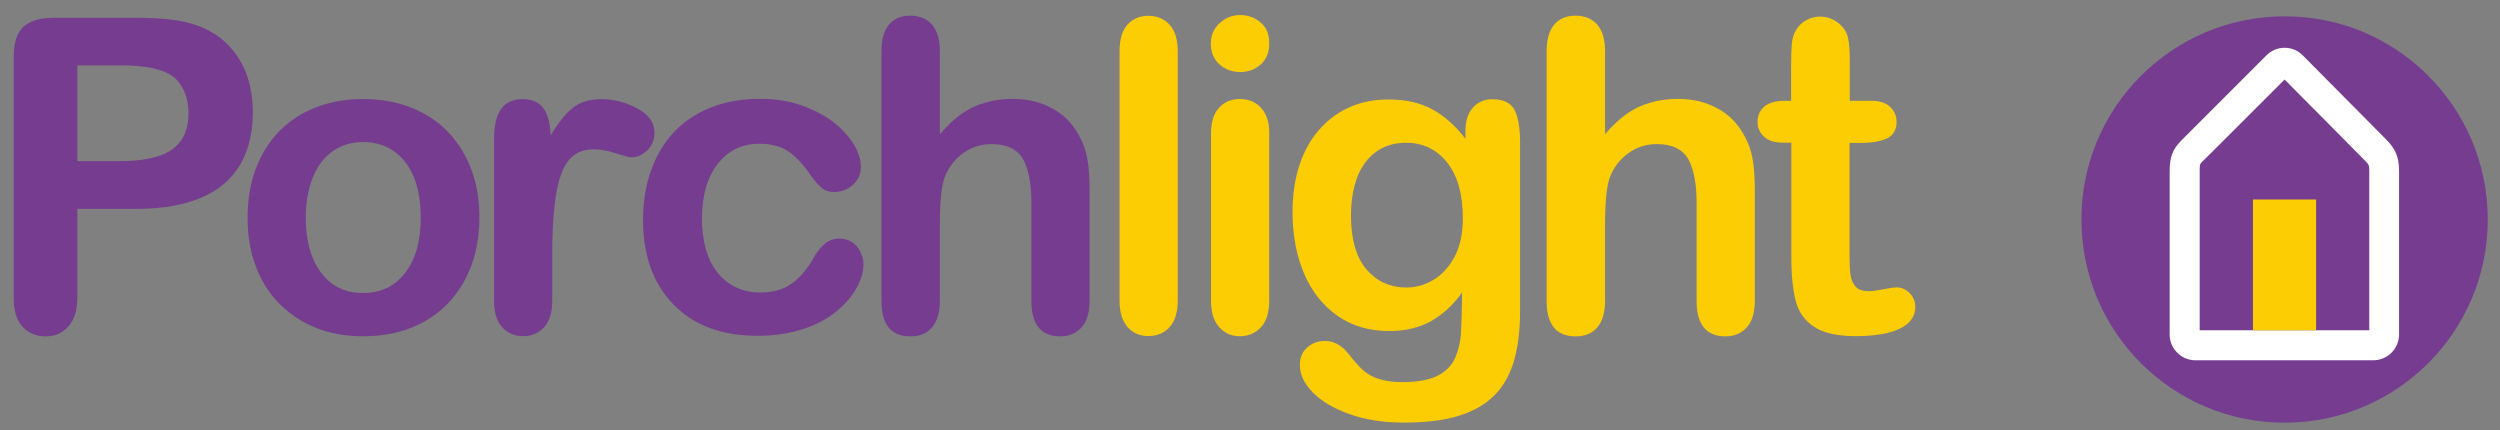
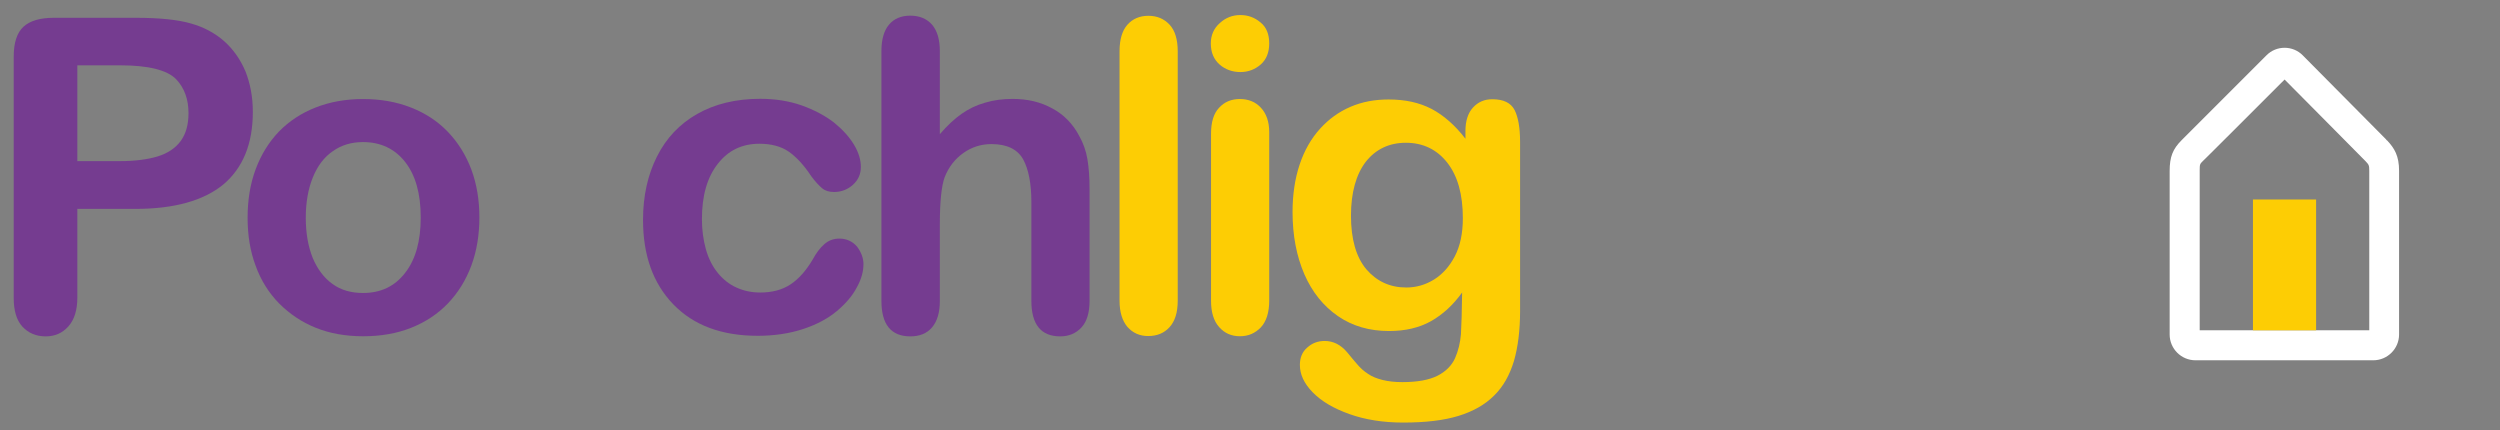
<svg xmlns="http://www.w3.org/2000/svg" xmlns:ns1="http://www.serif.com/" width="100%" height="100%" viewBox="0 0 1057 182" version="1.1" xml:space="preserve" style="fill-rule:evenodd;clip-rule:evenodd;stroke-linejoin:round;stroke-miterlimit:2;">
  <rect x="0" y="0" width="1057" height="182" fill="#808080" stroke="none" />
  <g transform="matrix(1,0,0,1,0,0.001)">
    <g>
      <g id="Layer-1" ns1:id="Layer 1">
        <g>
          <g transform="matrix(0,-1,-1,0,152.624,0.11)">
-             <path d="M-92.7,-899.2C-140.2,-899.2 -178.6,-860.7 -178.6,-813.3C-178.6,-765.8 -140.1,-727.4 -92.7,-727.4C-45.2,-727.4 -6.8,-765.9 -6.8,-813.3C-6.7,-860.7 -45.2,-899.2 -92.7,-899.2" style="fill:rgb(117,60,144);fill-rule:nonzero;" />
-           </g>
+             </g>
          <g transform="matrix(1,0,0,1,152.629,26.727)">
            <path d="M813.3,6.9C819.4,13.1 846.5,40.3 847.5,41.4C848.9,42.9 849.1,43.1 849.1,45.5L849.1,112.9L777.4,112.9L777.4,45.3C777.4,42.7 777.5,42.6 778.8,41.3C778.7,41.5 807,13.2 813.3,6.9M805.6,-3.3L769.8,32.5C766,36.3 764.7,39.6 764.7,45.6L764.7,114.7C764.7,120.7 769.6,125.6 775.6,125.6L850.8,125.6C856.8,125.6 861.7,120.7 861.7,114.7L861.7,45.5C861.7,39.2 859.8,36 856.6,32.6L856.6,32.7C856.4,32.5 856.3,32.3 856.1,32.1L821,-3.3C816.8,-7.6 809.8,-7.6 805.6,-3.3" style="fill:white;fill-rule:nonzero;" />
          </g>
          <g transform="matrix(-1,0,0,1,305.248,6.748)">
            <rect x="-674" y="77.6" width="26.7" height="55.3" style="fill:rgb(253,205,4);" />
          </g>
        </g>
        <g>
          <g transform="matrix(1,0,0,1,6.997,17.92)">
            <path d="M43.8,9.7L25.7,9.7L25.7,50.2L43.8,50.2C50.1,50.2 55.4,49.5 59.7,48.2C63.9,46.9 67.2,44.7 69.4,41.7C71.6,38.7 72.7,34.8 72.7,29.9C72.7,24.1 71,19.3 67.5,15.6C63.7,11.7 55.8,9.7 43.8,9.7M50.3,70.4L25.7,70.4L25.7,107.9C25.7,113.3 24.4,117.3 21.9,120.1C19.4,122.9 16.2,124.3 12.3,124.3C8.3,124.3 5,122.9 2.5,120.2C-0,117.5 -1.2,113.4 -1.2,108.1L-1.2,6C-1.2,0.1 0.2,-4.1 2.9,-6.6C5.6,-9.1 9.9,-10.4 15.8,-10.4L50.2,-10.4C60.4,-10.4 68.2,-9.6 73.7,-8C79.1,-6.5 83.8,-4 87.8,-0.5C91.7,3 94.7,7.3 96.8,12.3C98.8,17.4 99.9,23 99.9,29.4C99.9,42.9 95.7,53.1 87.4,60.1C79.1,66.9 66.7,70.4 50.3,70.4" style="fill:rgb(117,60,144);fill-rule:nonzero;" />
          </g>
          <g transform="matrix(1,0,0,1,26.685,13.271)">
            <path d="M151.2,78.7C151.2,68.6 149,60.8 144.6,55.2C140.2,49.6 134.2,46.8 126.8,46.8C122,46.8 117.8,48 114.1,50.6C110.4,53.1 107.6,56.8 105.6,61.7C103.6,66.6 102.6,72.3 102.6,78.8C102.6,85.3 103.6,90.9 105.5,95.7C107.5,100.5 110.3,104.2 113.9,106.8C117.5,109.4 121.8,110.6 126.8,110.6C134.3,110.6 140.2,107.8 144.6,102.1C149,96.5 151.2,88.7 151.2,78.7M176,78.7C176,86 174.9,92.8 172.6,99C170.3,105.2 167,110.5 162.7,115C158.4,119.5 153.2,122.9 147.2,125.3C141.2,127.7 134.4,128.9 126.9,128.9C119.4,128.9 112.7,127.7 106.8,125.3C100.8,122.9 95.7,119.4 91.3,115C86.9,110.5 83.6,105.2 81.4,99.1C79.1,93 78,86.2 78,78.8C78,71.3 79.1,64.5 81.4,58.3C83.7,52.1 87,46.8 91.2,42.4C95.5,38 100.6,34.6 106.7,32.2C112.8,29.8 119.5,28.6 126.8,28.6C134.3,28.6 141,29.8 147.1,32.2C153.2,34.6 158.4,38 162.7,42.5C167,47 170.3,52.3 172.6,58.4C174.9,64.6 176,71.3 176,78.7" style="fill:rgb(117,60,144);fill-rule:nonzero;" />
          </g>
          <g transform="matrix(1,0,0,1,35.299,11.019)">
-             <path d="M198.2,95.5L198.2,116.1C198.2,121.1 197,124.9 194.7,127.4C192.3,129.9 189.4,131.1 185.8,131.1C182.2,131.1 179.3,129.8 177,127.3C174.7,124.8 173.6,121 173.6,116.1L173.6,47.5C173.6,36.4 177.6,30.9 185.6,30.9C189.7,30.9 192.6,32.2 194.5,34.8C196.4,37.4 197.3,41.2 197.5,46.3C200.5,41.2 203.5,37.4 206.6,34.8C209.7,32.2 213.8,30.9 219,30.9C224.2,30.9 229.2,32.2 234.1,34.8C239,37.4 241.4,40.8 241.4,45.1C241.4,48.1 240.4,50.6 238.3,52.6C236.2,54.6 234,55.5 231.6,55.5C230.7,55.5 228.5,54.9 225.1,53.8C221.6,52.7 218.6,52.1 215.9,52.1C212.3,52.1 209.3,53 207,54.9C204.7,56.8 202.9,59.6 201.7,63.4C200.4,67.1 199.6,71.6 199.1,76.7C198.5,81.8 198.2,88.1 198.2,95.5" style="fill:rgb(117,60,144);fill-rule:nonzero;" />
-           </g>
+             </g>
          <g transform="matrix(1,0,0,1,55.674,10.176)">
            <path d="M309.4,101.5C309.4,104.6 308.5,107.9 306.6,111.3C304.8,114.8 302,118.1 298.2,121.3C294.4,124.5 289.7,127 284,128.9C278.3,130.8 271.8,131.8 264.7,131.8C249.5,131.8 237.6,127.4 229,118.5C220.4,109.6 216.2,97.7 216.2,82.8C216.2,72.7 218.2,63.7 222.1,56C226,48.2 231.7,42.2 239.1,38C246.5,33.8 255.4,31.6 265.7,31.6C272.1,31.6 277.9,32.5 283.3,34.4C288.6,36.3 293.1,38.7 296.9,41.6C300.6,44.6 303.4,47.7 305.4,51C307.4,54.3 308.3,57.5 308.3,60.4C308.3,63.4 307.2,65.9 305,67.9C302.8,69.9 300.1,71 297,71C294.9,71 293.2,70.5 291.9,69.4C290.6,68.3 289,66.6 287.3,64.3C284.3,59.7 281.1,56.3 277.9,54C274.6,51.7 270.4,50.6 265.4,50.6C258.1,50.6 252.2,53.4 247.8,59.1C243.3,64.8 241.1,72.6 241.1,82.5C241.1,87.1 241.7,91.4 242.8,95.3C243.9,99.2 245.6,102.5 247.8,105.2C250,107.9 252.6,110 255.7,111.4C258.8,112.8 262.1,113.5 265.8,113.5C270.7,113.5 275,112.4 278.5,110.1C282,107.8 285.1,104.3 287.9,99.6C289.4,96.8 291,94.7 292.8,93.1C294.6,91.5 296.7,90.7 299.2,90.7C302.2,90.7 304.7,91.8 306.7,94.1C308.4,96.4 309.4,98.9 309.4,101.5" style="fill:rgb(117,60,144);fill-rule:nonzero;" />
          </g>
          <g transform="matrix(1,0,0,1,60.667,18.718)">
            <path d="M336.7,2.9L336.7,38C339.8,34.4 342.9,31.5 345.9,29.4C348.9,27.3 352.2,25.7 355.8,24.7C359.4,23.6 363.3,23.1 367.5,23.1C373.8,23.1 379.3,24.4 384.2,27.1C389.1,29.7 392.9,33.6 395.6,38.7C397.3,41.7 398.5,45 399.1,48.6C399.7,52.2 400,56.4 400,61.2L400,108.5C400,113.4 398.9,117.2 396.6,119.7C394.3,122.2 391.3,123.5 387.6,123.5C379.5,123.5 375.4,118.5 375.4,108.5L375.4,66.8C375.4,58.9 374.2,52.8 371.9,48.6C369.5,44.4 365.1,42.2 358.5,42.2C354.1,42.2 350.1,43.5 346.6,46C343.1,48.5 340.4,51.9 338.7,56.3C337.4,60 336.7,66.5 336.7,75.9L336.7,108.5C336.7,113.4 335.6,117.1 333.4,119.7C331.2,122.3 328.1,123.5 324.2,123.5C316.1,123.5 312,118.5 312,108.5L312,2.9C312,-2.1 313.1,-5.8 315.2,-8.3C317.3,-10.8 320.3,-12.1 324.2,-12.1C328.1,-12.1 331.2,-10.8 333.4,-8.3C335.6,-5.7 336.7,-2 336.7,2.9" style="fill:rgb(117,60,144);fill-rule:nonzero;" />
          </g>
          <g transform="matrix(1,0,0,1,72.441,2.378)">
            <path d="M400.9,124.8L400.9,19.3C400.9,14.4 402,10.6 404.2,8.1C406.4,5.6 409.4,4.3 413.1,4.3C416.8,4.3 419.8,5.6 422.1,8.1C424.4,10.6 425.5,14.4 425.5,19.3L425.5,124.8C425.5,129.8 424.3,133.5 422,136C419.7,138.5 416.7,139.7 413,139.7C409.4,139.7 406.5,138.4 404.2,135.8C402.1,133.3 400.9,129.6 400.9,124.8" style="fill:rgb(253,205,4);fill-rule:nonzero;" />
          </g>
          <g transform="matrix(1,0,0,1,82.228,13.364)">
            <path d="M454.4,42.5L454.4,113.8C454.4,118.7 453.2,122.5 450.9,125C448.5,127.5 445.6,128.8 442,128.8C438.4,128.8 435.5,127.5 433.2,124.9C430.9,122.3 429.8,118.6 429.8,113.8L429.8,43.2C429.8,38.3 430.9,34.6 433.2,32.2C435.5,29.7 438.4,28.5 442,28.5C445.6,28.5 448.6,29.7 450.9,32.2C453.2,34.7 454.4,38.1 454.4,42.5M442.2,17.1C438.8,17.1 435.8,16 433.4,13.9C431,11.8 429.7,8.8 429.7,5C429.7,1.5 431,-1.4 433.5,-3.6C436,-5.9 438.9,-7 442.2,-7C445.4,-7 448.2,-6 450.7,-3.9C453.2,-1.9 454.4,1.1 454.4,5C454.4,8.8 453.2,11.8 450.8,13.9C448.4,16 445.5,17.1 442.2,17.1" style="fill:rgb(253,205,4);fill-rule:nonzero;" />
          </g>
          <g transform="matrix(1,0,0,1,87.591,19.058)">
            <path d="M483.6,72.1C483.6,82.1 485.8,89.7 490.1,94.8C494.5,99.9 500.1,102.5 507,102.5C511.1,102.5 515,101.4 518.6,99.2C522.2,97 525.2,93.7 527.5,89.3C529.8,84.9 530.9,79.5 530.9,73.2C530.9,63.1 528.7,55.3 524.3,49.7C519.9,44.1 514,41.3 506.8,41.3C499.8,41.3 494.1,44 489.9,49.3C485.8,54.6 483.6,62.3 483.6,72.1M555.1,40.9L555.1,112.5C555.1,120.7 554.2,127.7 552.5,133.6C550.7,139.5 548,144.4 544.1,148.2C540.2,152.1 535.2,154.9 529,156.8C522.8,158.7 515,159.6 505.7,159.6C497.2,159.6 489.6,158.4 482.9,156C476.2,153.6 471.1,150.6 467.4,146.8C463.7,143 462,139.2 462,135.2C462,132.2 463,129.7 465.1,127.9C467.2,126 469.6,125.1 472.5,125.1C476.1,125.1 479.3,126.7 482,129.9C483.3,131.5 484.7,133.2 486.1,134.8C487.5,136.5 489.1,137.9 490.8,139C492.5,140.2 494.6,141 497,141.6C499.4,142.2 502.2,142.5 505.3,142.5C511.7,142.5 516.6,141.6 520.2,139.8C523.7,138 526.2,135.5 527.6,132.4C529,129.2 529.8,125.8 530.1,122.2C530.3,118.6 530.5,112.7 530.6,104.6C526.8,109.9 522.4,113.9 517.5,116.7C512.5,119.5 506.6,120.9 499.7,120.9C491.4,120.9 484.2,118.8 478.1,114.6C472,110.4 467.2,104.5 463.9,96.9C460.6,89.3 458.9,80.5 458.9,70.6C458.9,63.2 459.9,56.5 461.9,50.5C463.9,44.5 466.8,39.5 470.5,35.4C474.2,31.3 478.5,28.2 483.4,26.1C488.3,24 493.6,23 499.5,23C506.5,23 512.5,24.3 517.7,27C522.8,29.7 527.6,33.9 532,39.6L532,36.3C532,32 533.1,28.7 535.2,26.4C537.3,24.1 540,22.9 543.3,22.9C548.1,22.9 551.2,24.4 552.8,27.5C554.3,30.5 555.1,35 555.1,40.9" style="fill:rgb(253,205,4);fill-rule:nonzero;" />
          </g>
          <g transform="matrix(1,0,0,1,104.221,18.718)">
-             <path d="M574.4,2.9L574.4,38C577.5,34.4 580.6,31.5 583.6,29.4C586.6,27.3 589.9,25.7 593.5,24.7C597.1,23.6 601,23.1 605.2,23.1C611.5,23.1 617,24.4 621.9,27.1C626.8,29.7 630.6,33.6 633.3,38.7C635,41.7 636.2,45 636.8,48.6C637.4,52.2 637.7,56.4 637.7,61.2L637.7,108.5C637.7,113.4 636.6,117.2 634.3,119.7C632,122.2 629,123.5 625.3,123.5C617.2,123.5 613.1,118.5 613.1,108.5L613.1,66.8C613.1,58.9 611.9,52.8 609.6,48.6C607.2,44.4 602.8,42.2 596.2,42.2C591.8,42.2 587.8,43.5 584.3,46C580.8,48.5 578.1,51.9 576.4,56.3C575.1,60 574.4,66.5 574.4,75.9L574.4,108.5C574.4,113.4 573.3,117.1 571.1,119.7C568.9,122.3 565.8,123.5 561.9,123.5C553.8,123.5 549.7,118.5 549.7,108.5L549.7,2.9C549.7,-2.1 550.8,-5.8 552.9,-8.3C555,-10.8 558,-12.1 561.9,-12.1C565.8,-12.1 568.9,-10.8 571.1,-8.3C573.3,-5.7 574.4,-2 574.4,2.9" style="fill:rgb(253,205,4);fill-rule:nonzero;" />
-           </g>
+             </g>
          <g transform="matrix(1,0,0,1,115.982,15.518)">
-             <path d="M638.6,27.1L641.3,27.1L641.3,12.3C641.3,8.3 641.4,5.2 641.6,3C641.8,0.7 642.4,-1.2 643.4,-2.8C644.4,-4.5 645.7,-5.9 647.6,-6.9C649.4,-8 651.4,-8.5 653.7,-8.5C656.8,-8.5 659.7,-7.3 662.2,-5C663.9,-3.4 665,-1.5 665.4,0.7C665.9,3 666.1,6.2 666.1,10.3L666.1,27.1L675.1,27.1C678.6,27.1 681.3,27.9 683.1,29.6C684.9,31.3 685.9,33.4 685.9,36C685.9,39.3 684.6,41.6 682,42.9C679.4,44.2 675.6,44.9 670.8,44.9L666,44.9L666,91.7C666,95.6 666.1,98.5 666.4,100.6C666.7,102.7 667.4,104.4 668.6,105.7C669.8,107 671.7,107.6 674.3,107.6C675.7,107.6 677.7,107.3 680.2,106.8C682.7,106.3 684.6,106 686,106C688,106 689.8,106.8 691.4,108.4C693,110 693.8,112 693.8,114.3C693.8,118.3 691.6,121.3 687.3,123.4C683,125.5 676.7,126.6 668.6,126.6C660.9,126.6 655.1,125.3 651.1,122.7C647.1,120.1 644.5,116.5 643.3,111.9C642.1,107.3 641.4,101.2 641.4,93.6L641.4,44.8L638,44.8C634.4,44.8 631.7,44 629.9,42.3C628,40.6 627.1,38.5 627.1,35.9C627.1,33.3 628.1,31.2 630,29.5C632,27.9 634.9,27.1 638.6,27.1" style="fill:rgb(253,205,4);fill-rule:nonzero;" />
-           </g>
+             </g>
        </g>
      </g>
    </g>
  </g>
</svg>